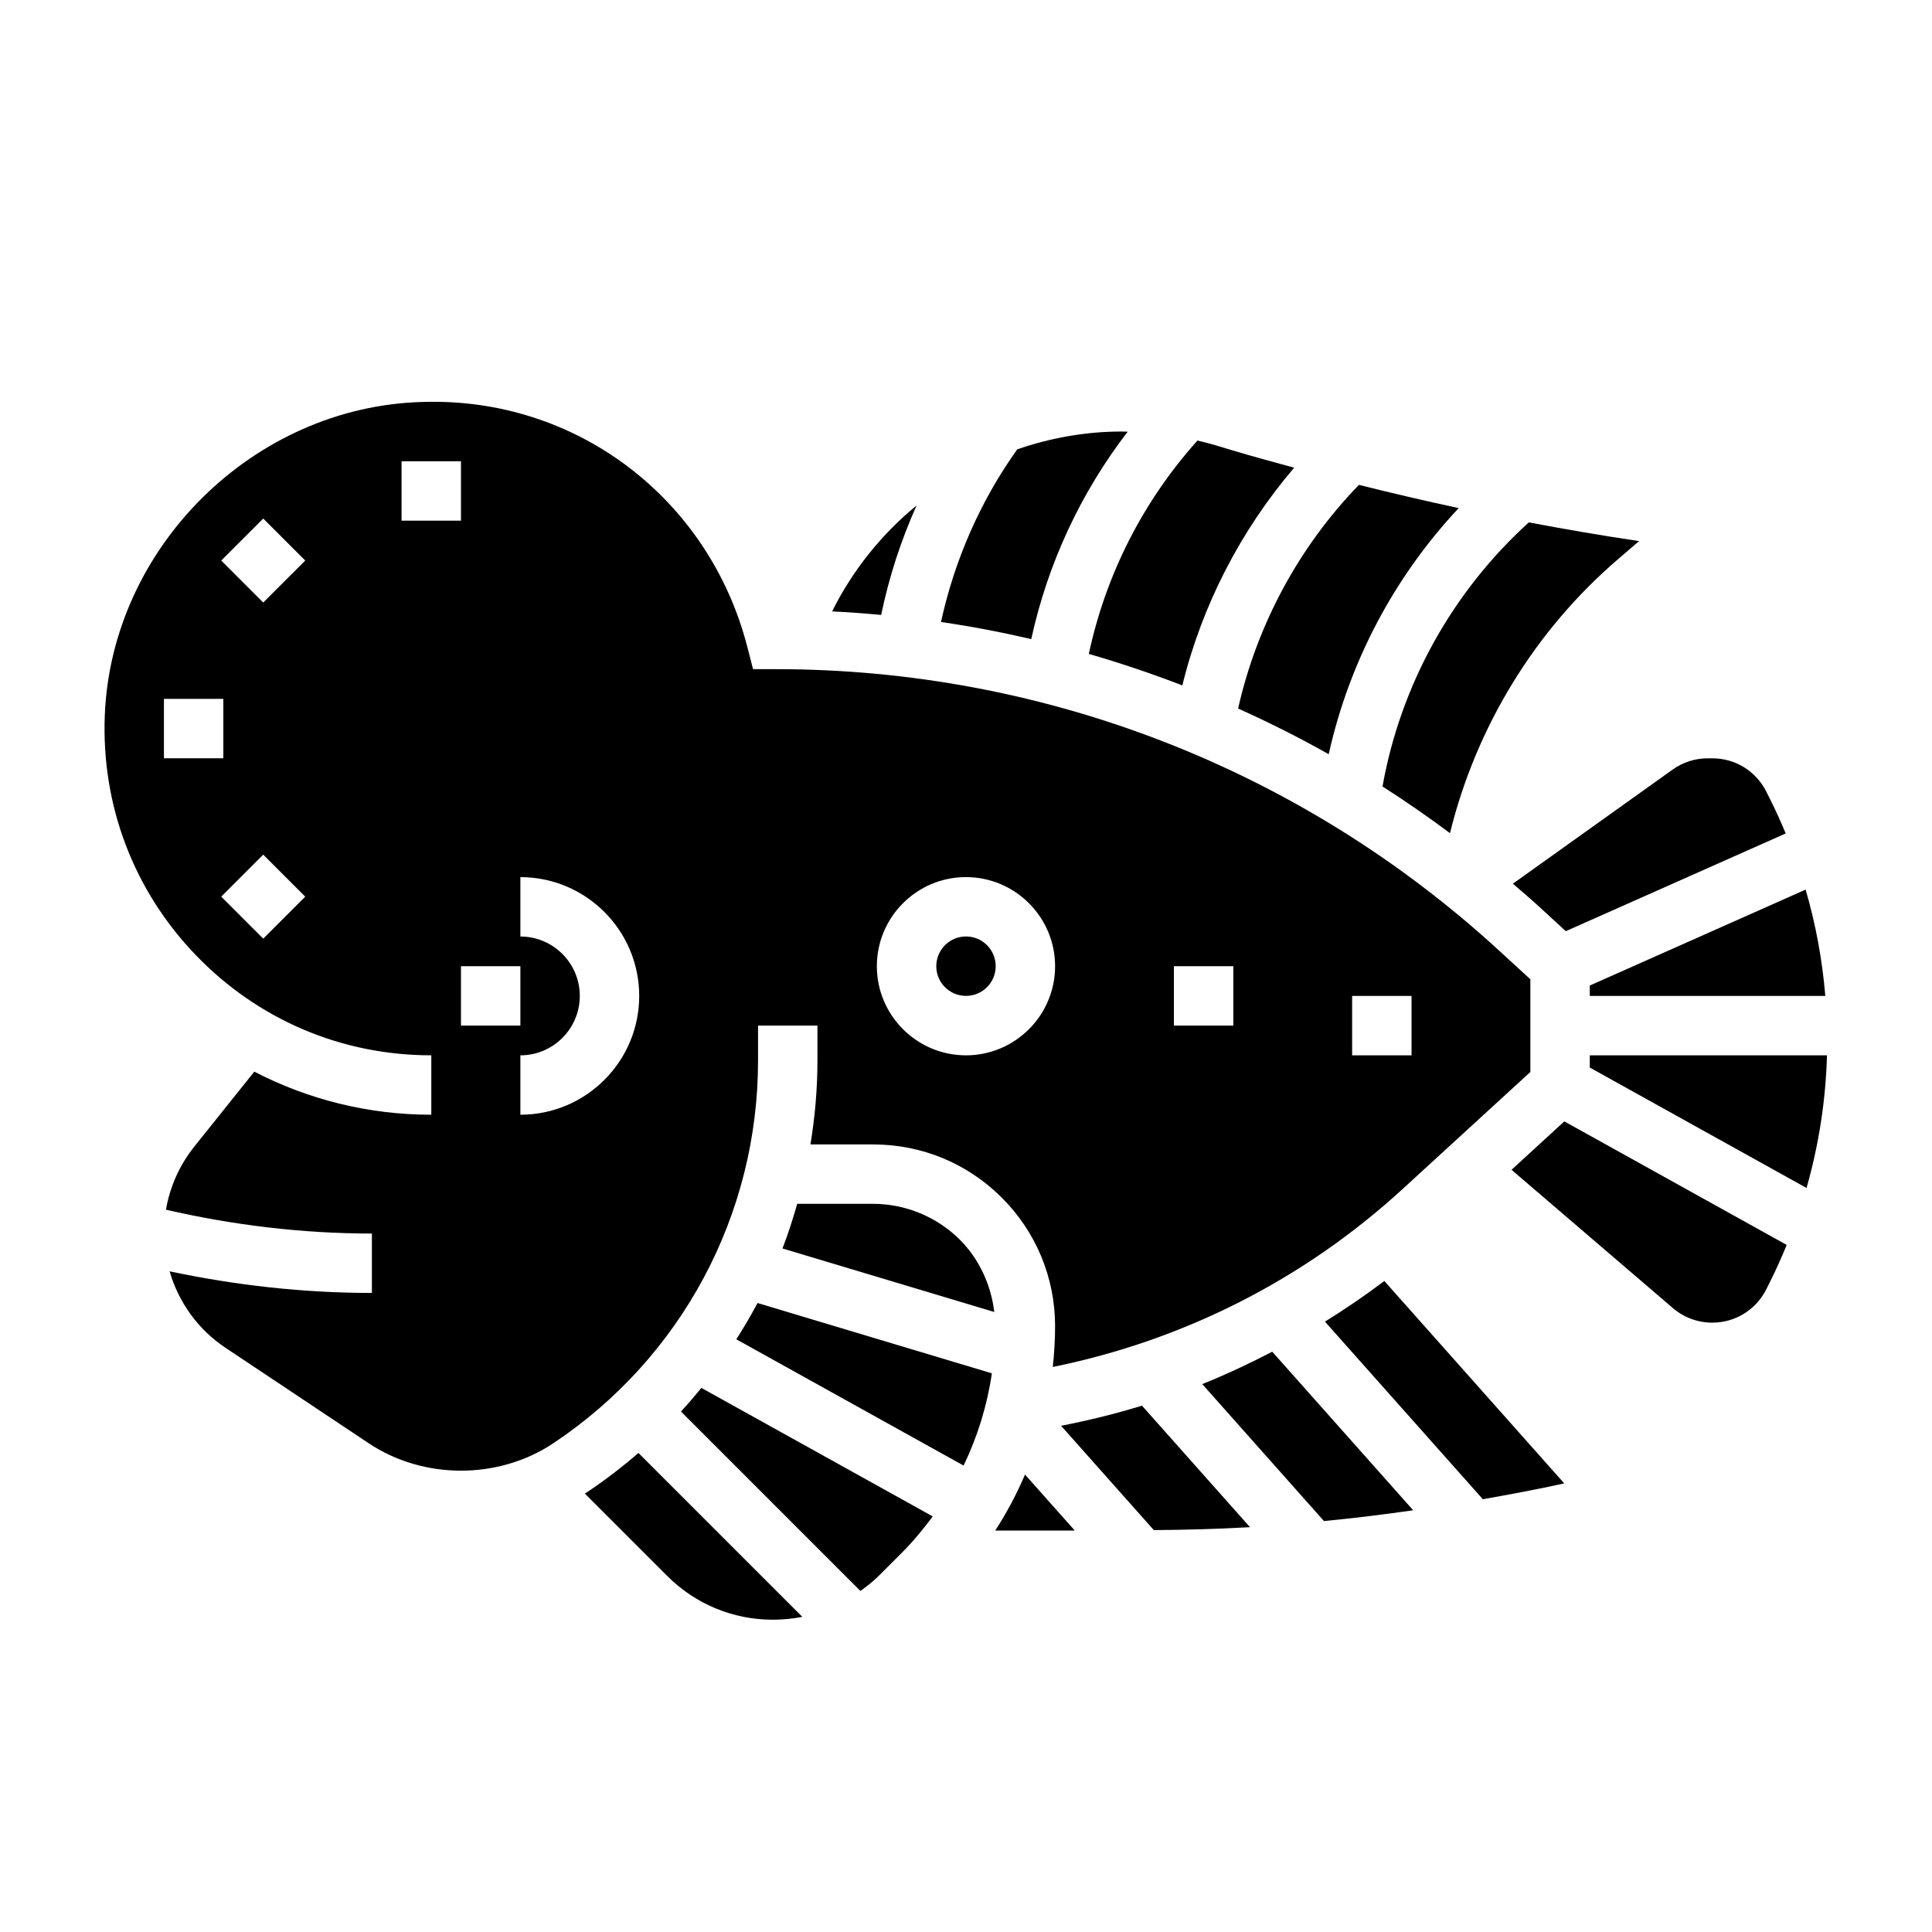
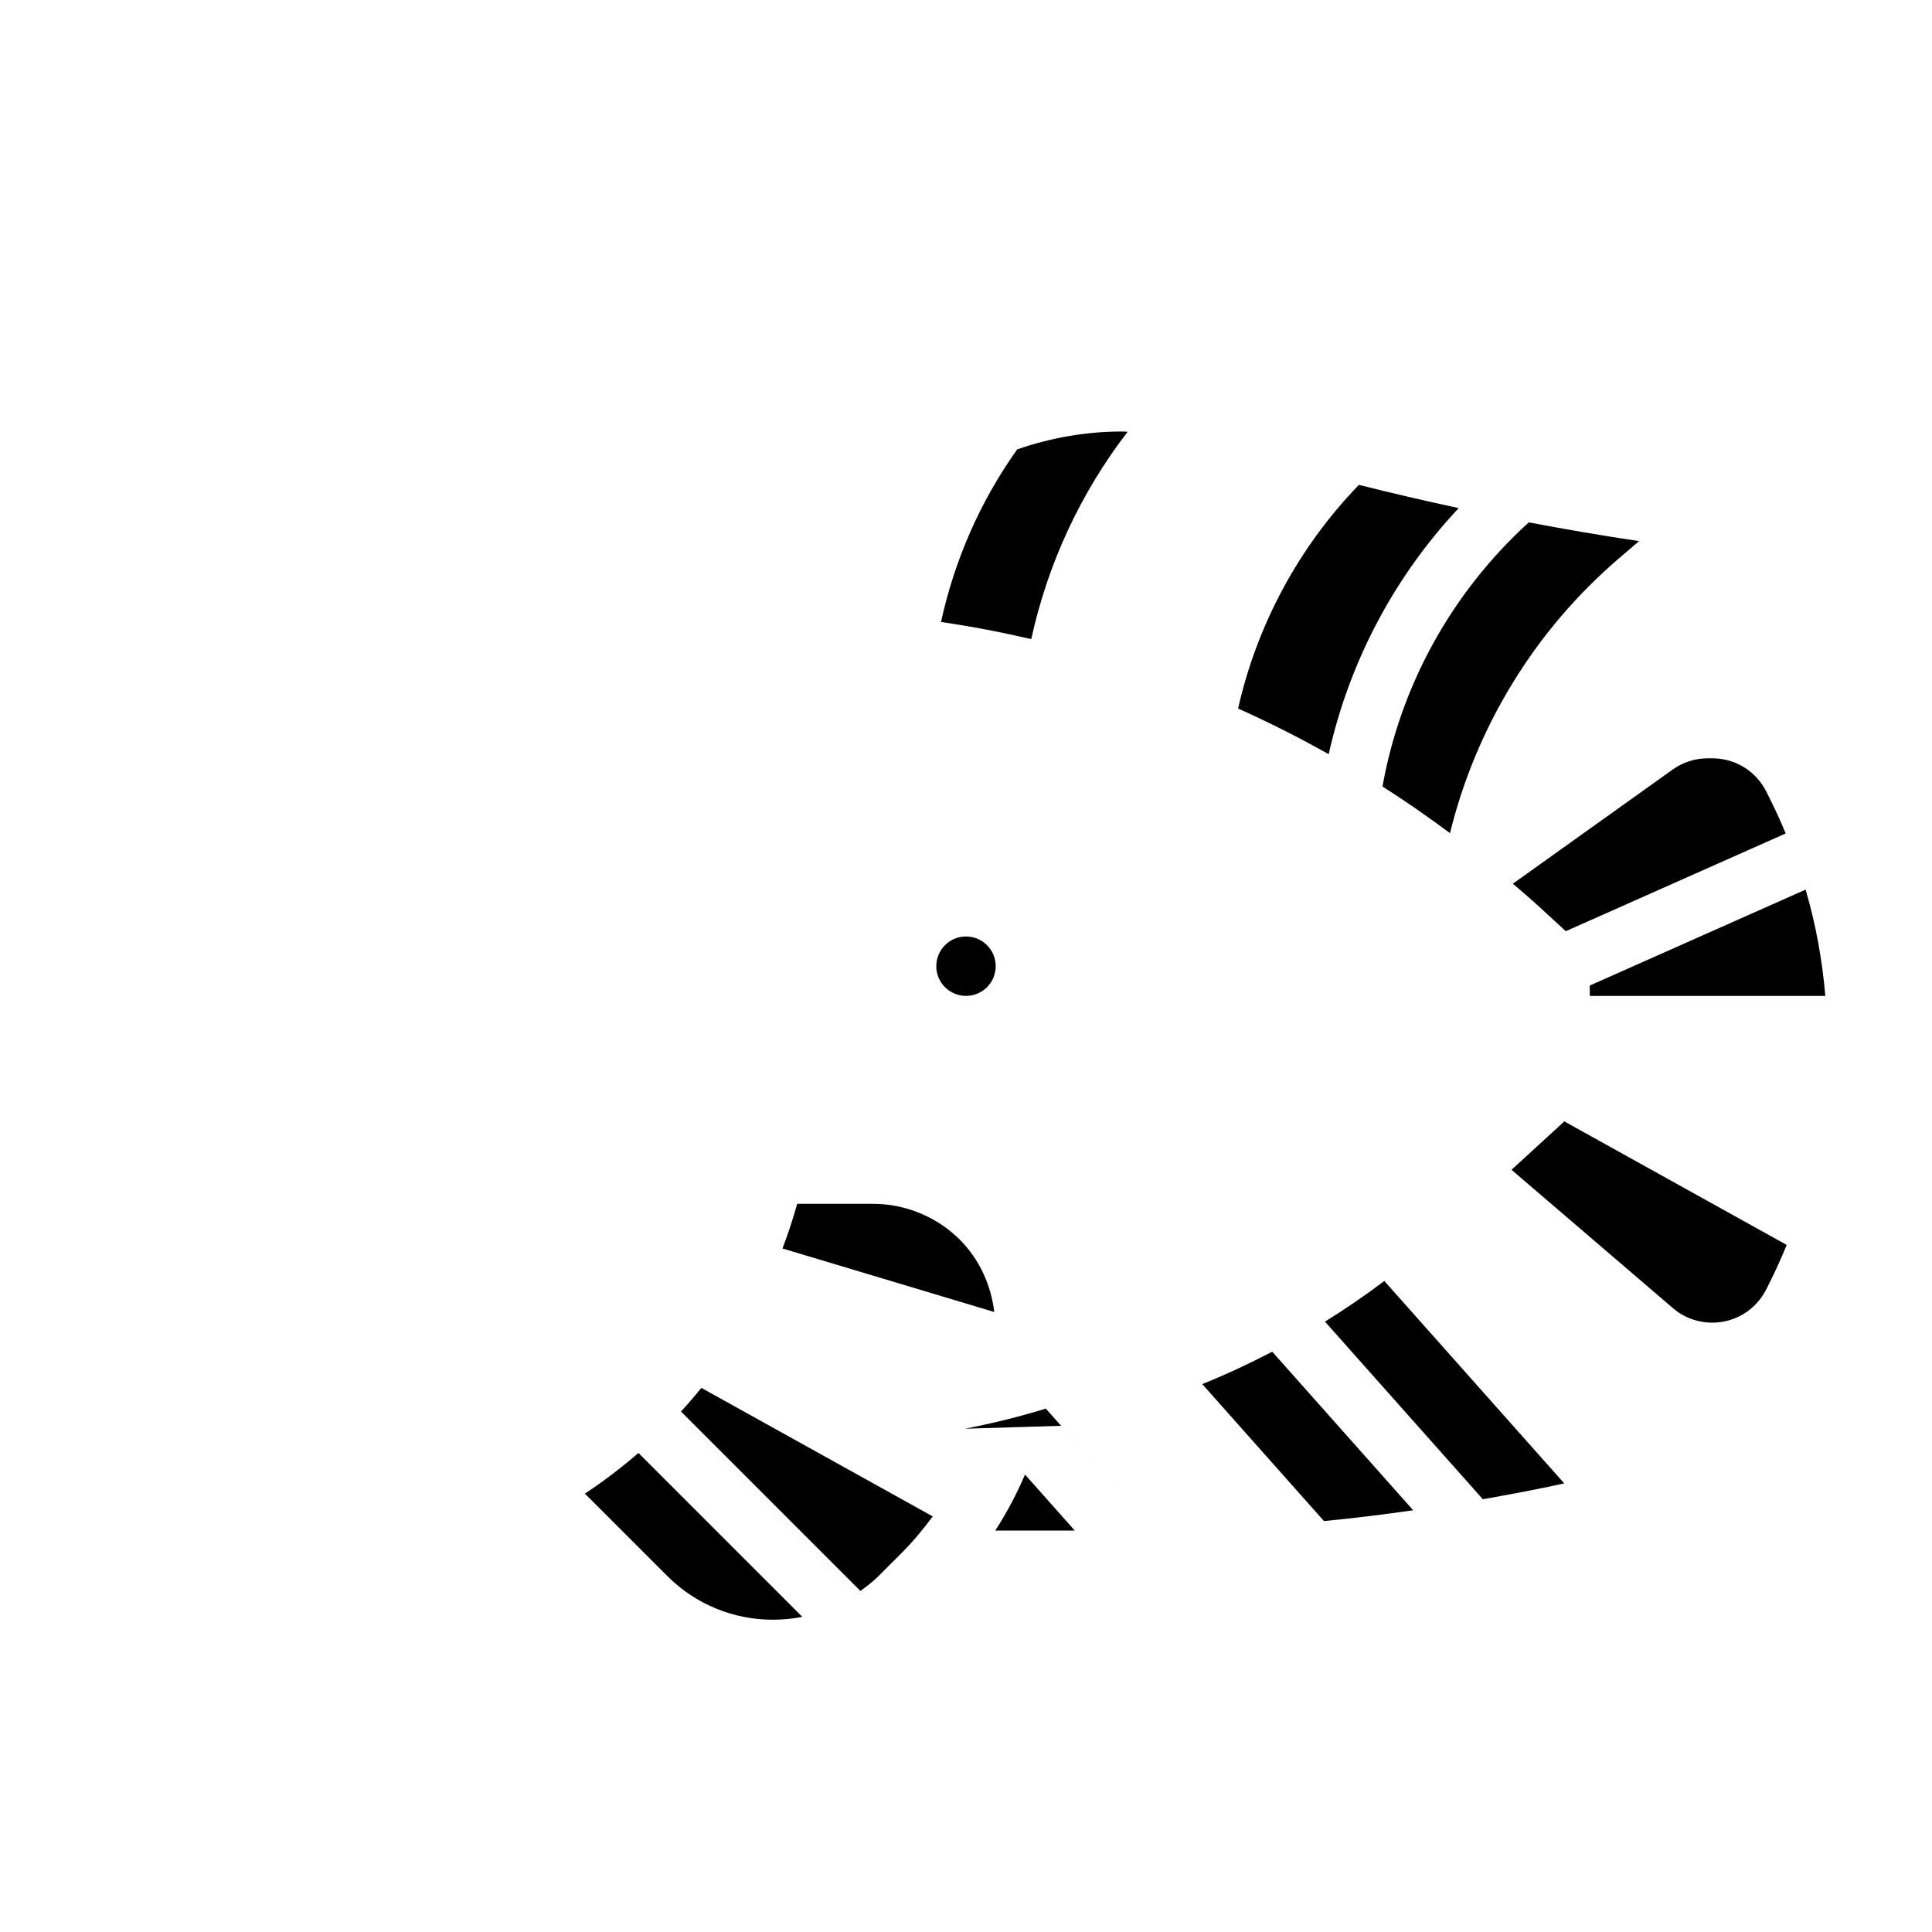
<svg xmlns="http://www.w3.org/2000/svg" fill="#000000" width="800px" height="800px" version="1.1" viewBox="144 144 512 512">
  <g>
    <path d="m442.84 258.41c-0.504-0.008-1-0.055-1.496-0.055-9.605 0-18.957 1.684-27.758 4.723-9.785 13.68-16.625 29.34-20.207 45.754 8.055 1.18 16.02 2.707 23.914 4.535 4.394-20.078 13.09-38.742 25.547-54.957z" />
-     <path d="m344.89 425.12v-9.32h15.742v9.32c0 7.504-0.668 14.902-1.852 22.168h16.641c12.871 0 24.969 5.016 34.07 14.113 9.105 9.102 14.117 21.211 14.117 34.07 0 3.629-0.227 7.227-0.605 10.785 34.605-7.023 66.48-23.121 92.668-47.121l33.891-31.047v-24.57l-8.383-7.691c-52.402-48.043-120.43-74.492-191.51-74.492h-6.102l-1.52-5.902c-10.133-39.297-45.312-66.258-86.113-64.906-44.688 1.199-82.434 38.48-84.164 83.121-0.914 23.805 7.652 46.352 24.121 63.465 16.484 17.129 38.645 26.559 62.41 26.559v15.742c-16.648 0-32.59-4.008-46.91-11.414l-15.934 19.91c-3.871 4.84-6.438 10.613-7.477 16.672 17.879 4.117 36.203 6.32 54.578 6.32v15.742c-18.02 0-35.984-2-53.609-5.731 2.371 8.18 7.504 15.391 14.777 20.246l37.965 25.309c14.547 9.699 34.41 9.699 48.957 0 33.965-22.641 54.242-60.531 54.242-101.35zm157.44-17.191h15.742v15.742h-15.742zm-47.234-7.871h15.742v15.742h-15.742zm-55.102-23.617c13.02 0 23.617 10.598 23.617 23.617 0 13.02-10.598 23.617-23.617 23.617s-23.617-10.598-23.617-23.617c0-13.02 10.594-23.617 23.617-23.617zm-212.55-31.488v-15.742h15.742v15.742zm26.316 47.801-11.133-11.133 11.133-11.133 11.133 11.133zm0-89.074-11.129-11.129 11.133-11.133 11.133 11.133zm36.66-21.703v-15.742h15.742v15.742zm15.746 118.08h15.742v15.742h-15.742zm15.742 39.359v-15.742c8.684 0 15.742-7.062 15.742-15.742 0-8.684-7.062-15.742-15.742-15.742v-15.742c17.367 0 31.488 14.121 31.488 31.488 0 17.359-14.121 31.48-31.488 31.48z" />
    <path d="m407.87 400.05c0 4.348-3.523 7.871-7.871 7.871s-7.875-3.523-7.875-7.871c0-4.348 3.527-7.875 7.875-7.875s7.871 3.527 7.871 7.875" />
-     <path d="m457.33 325.64c5.203-21.215 15.461-41.094 29.637-57.695-5.406-1.496-10.832-2.93-16.191-4.543l-4.754-1.434c-1.551-0.465-3.117-0.852-4.684-1.219-14.414 16.09-24.27 35.457-28.789 56.543 8.375 2.426 16.648 5.215 24.781 8.348z" />
-     <path d="m386.91 277.95c-9.25 7.582-16.926 17.113-22.395 28.078 4.352 0.211 8.684 0.527 13.004 0.93 2.062-9.973 5.219-19.711 9.391-29.008z" />
    <path d="m551.82 384.22 7.133 6.551 58.277-25.898c-1.227-2.945-2.527-5.863-3.961-8.723l-1.156-2.32c-2.738-5.473-8.227-8.871-14.344-8.871h-1.18c-3.363 0-6.582 1.031-9.32 2.984l-42.344 30.246c2.312 1.984 4.633 3.961 6.894 6.031z" />
    <path d="m565.31 407.93h62.418c-0.805-9.531-2.527-18.988-5.219-28.176l-57.199 25.422z" />
    <path d="m528.26 364.79c6.941-28.199 22.516-53.734 44.672-72.723l5.441-4.668c-9.762-1.449-19.5-3.125-29.223-4.961-20.254 18.383-33.961 43.027-38.77 69.988 6.102 3.894 12.055 8.027 17.879 12.363z" />
    <path d="m496.12 343.87c5.449-24.457 17.367-47.004 34.449-65.219-8.848-1.898-17.664-3.953-26.441-6.156-15.863 16.359-27.023 37.047-32.016 59.27 8.176 3.668 16.184 7.703 24.008 12.105z" />
    <path d="m544.57 454.01 42.754 36.645c2.906 2.496 6.613 3.863 10.43 3.863 6.117 0 11.609-3.402 14.336-8.855l1.172-2.348c1.535-3.07 2.922-6.219 4.227-9.398l-58.93-32.738z" />
    <path d="m375.43 463.03h-20.16c-1.141 4-2.41 7.957-3.906 11.824l56.129 16.84c-0.859-7.18-3.984-14.02-9.125-19.16-6.043-6.035-14.395-9.504-22.938-9.504z" />
-     <path d="m425.2 521.85 24.578 27.648c8.5-0.07 16.996-0.293 25.48-0.781l-28.621-32.203c-7.016 2.172-14.18 3.906-21.438 5.336z" />
+     <path d="m425.2 521.85 24.578 27.648l-28.621-32.203c-7.016 2.172-14.18 3.906-21.438 5.336z" />
    <path d="m407.75 549.62h21.082l-13.195-14.848c-2.188 5.156-4.84 10.109-7.887 14.848z" />
-     <path d="m339.13 498.93 60.223 33.457c3.723-7.691 6.25-15.902 7.504-24.441l-62.109-18.633c-1.73 3.281-3.617 6.484-5.617 9.617z" />
-     <path d="m565.31 423.67v3.242l57.441 31.914c3.266-11.438 5.086-23.277 5.422-35.156z" />
    <path d="m462.61 510.8 32.258 36.297c7.902-0.754 15.777-1.738 23.641-2.859l-37.352-42.02c-6.047 3.144-12.219 6.039-18.547 8.582z" />
    <path d="m299.39 539.57c-0.133 0.086-0.277 0.148-0.41 0.234l21.828 21.828c7.484 7.484 17.445 11.609 28.031 11.609 2.644 0 5.25-0.262 7.785-0.762l-43.43-43.43c-4.352 3.766-8.949 7.285-13.805 10.52z" />
    <path d="m495.13 494.25 41.84 47.066c7.211-1.289 14.414-2.606 21.57-4.203l-47.68-53.641c-5.09 3.859-10.348 7.434-15.73 10.777z" />
    <path d="m324.47 518.07 47.547 47.547c1.684-1.219 3.344-2.481 4.84-3.984l6.156-6.156c3.008-3.008 5.676-6.258 8.172-9.613l-61.309-34.055c-1.734 2.129-3.539 4.223-5.406 6.262z" />
  </g>
</svg>